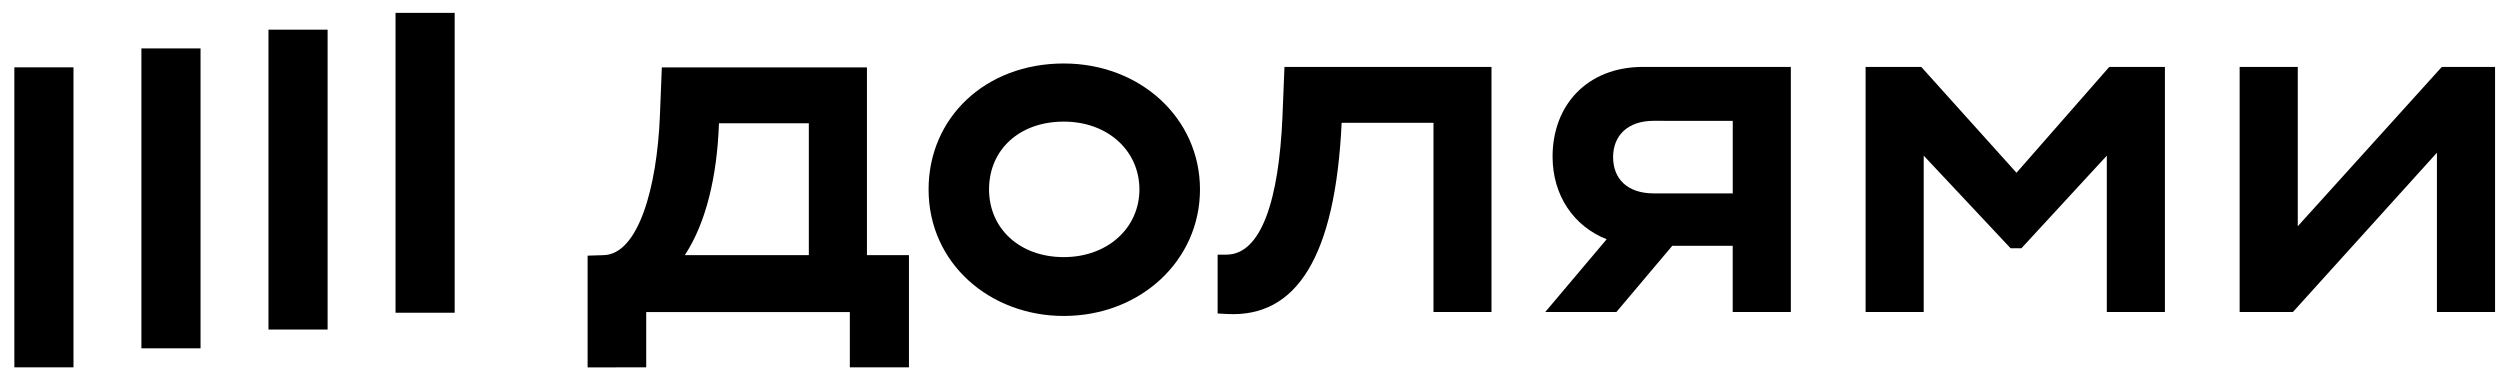
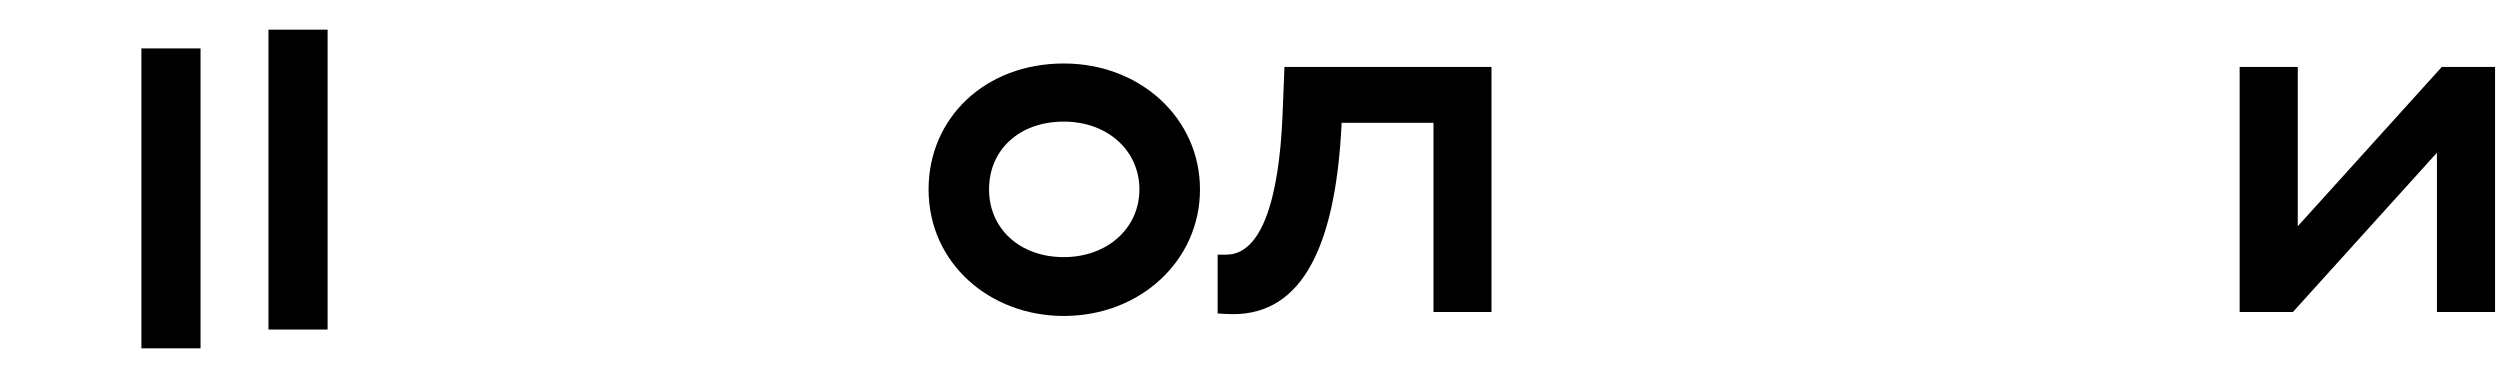
<svg xmlns="http://www.w3.org/2000/svg" width="167" height="25" viewBox="0 0 167 25" fill="none">
  <g clip-path="url(#clip0_901_2868)">
-     <path d="M30.372 0.861H26.422V20.892H30.372V0.861Z" fill="black" />
    <path d="M21.884 1.982H17.934V22.013H21.884V1.982Z" fill="black" />
    <path d="M13.396 3.234H9.446V23.268H13.396V3.234Z" fill="black" />
-     <path d="M4.909 4.499H0.958L0.959 24.536H4.909L4.909 4.499Z" fill="black" />
-     <path d="M134.701 11.541L128.34 4.47H124.622V20.843H128.504V10.397L134.311 16.586H135.028L140.735 10.397V20.843H144.617V4.47H140.899L134.701 11.541Z" fill="black" />
    <path d="M163.113 4.47L153.491 15.112V4.47H149.608V20.843H153.165L162.787 10.201V20.843H166.67V4.47H163.113Z" fill="black" />
-     <path d="M103.712 10.461C103.712 13.068 105.137 15.121 107.325 15.982L103.222 20.843H107.974L111.706 16.421H115.745V20.843H119.628V4.47H109.744C106.059 4.47 103.712 6.991 103.712 10.461ZM115.748 8.076V12.918H110.464C108.701 12.918 107.755 11.935 107.755 10.495C107.755 9.054 108.734 8.071 110.464 8.071L115.748 8.076Z" fill="black" />
    <path d="M85.671 7.745C85.434 13.376 84.246 17.01 81.92 17.01H81.338V20.941L81.958 20.974C86.622 21.234 89.2 17.142 89.622 8.203H95.757V20.843H99.632V4.47H85.802L85.671 7.745Z" fill="black" />
    <path d="M71.058 4.241C65.807 4.241 62.029 7.876 62.029 12.655C62.029 17.6 66.139 21.106 71.058 21.106C76.18 21.106 80.159 17.404 80.159 12.655C80.159 7.907 76.18 4.241 71.058 4.241ZM71.058 17.175C68.09 17.175 66.068 15.243 66.068 12.655C66.068 10.003 68.092 8.124 71.058 8.124C74.023 8.124 76.113 10.089 76.113 12.655C76.113 15.222 73.994 17.175 71.058 17.175Z" fill="black" />
-     <path d="M57.912 4.501H44.21L44.08 7.775C43.885 12.493 42.654 16.979 40.328 17.044L39.252 17.077V24.544L43.167 24.536V20.845H56.769V24.536H60.718V17.044H57.912V4.501ZM54.03 17.044H45.745C47.147 14.916 47.898 11.837 48.028 8.236H54.03V17.044Z" fill="black" />
  </g>
  <defs>
    <clipPath id="clip0_901_2868">
      <rect width="165.72" height="23.674" fill="white" transform="translate(0.958 0.861)" />
    </clipPath>
  </defs>
</svg>